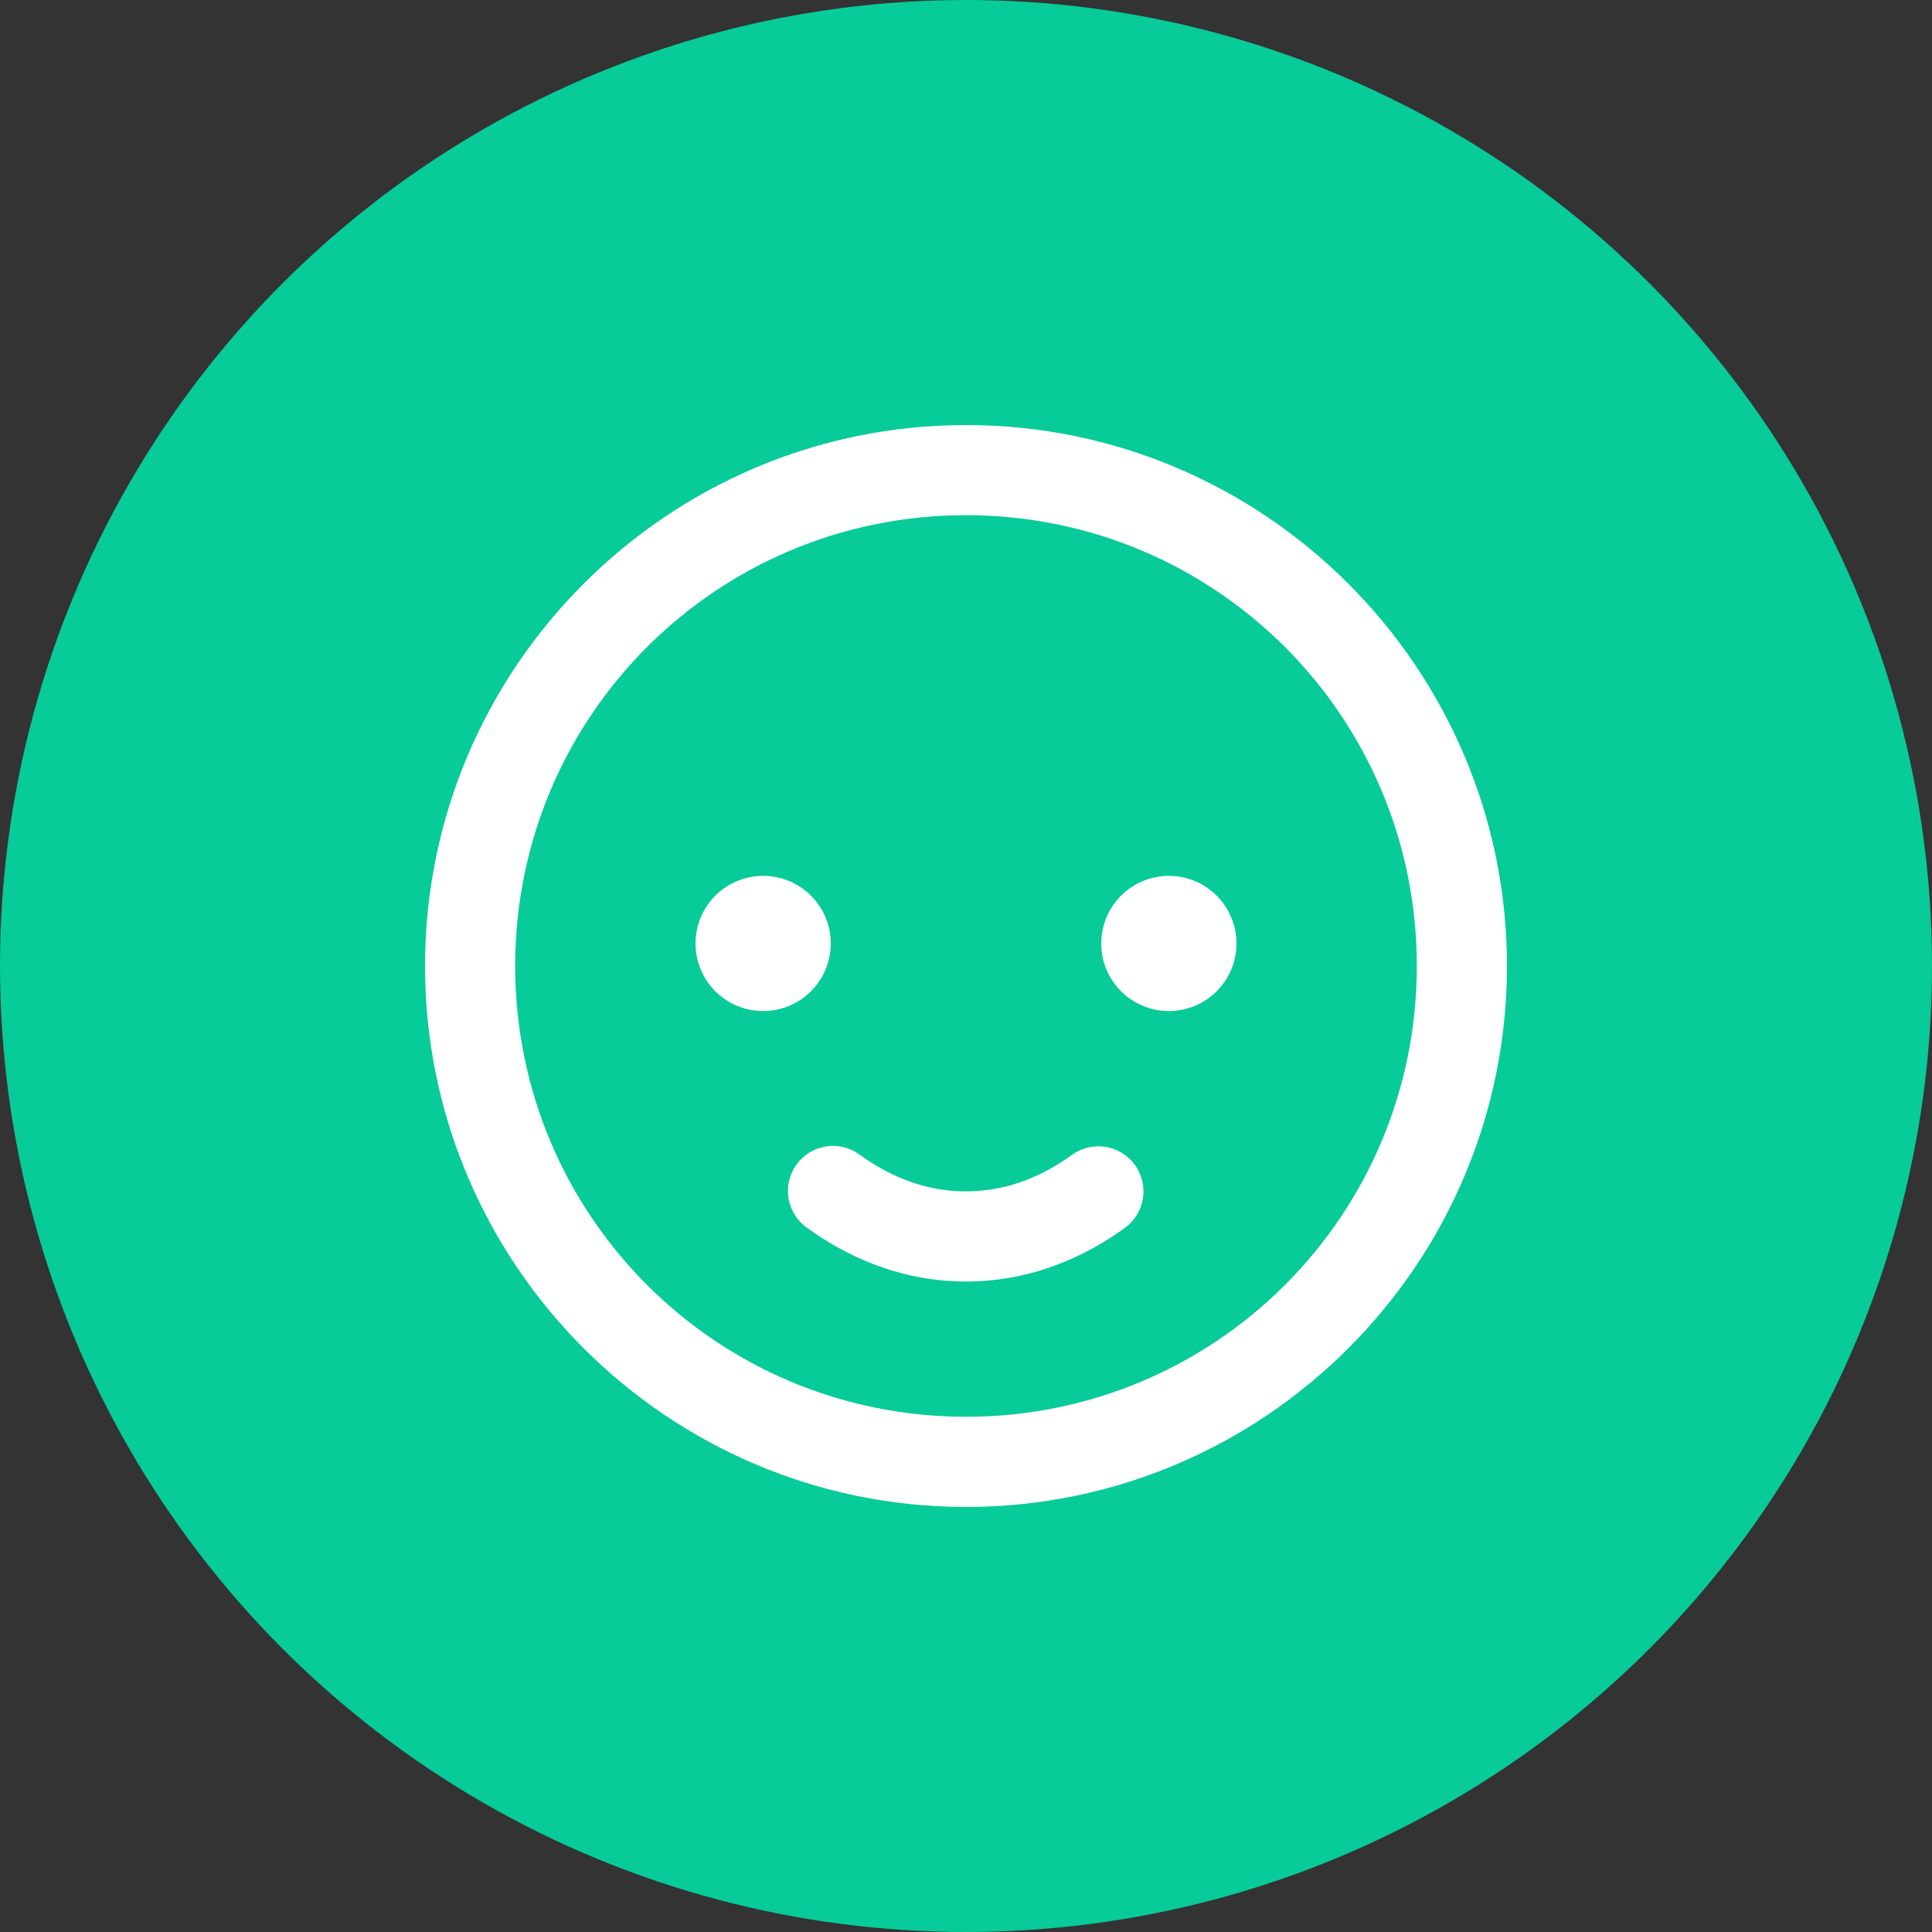
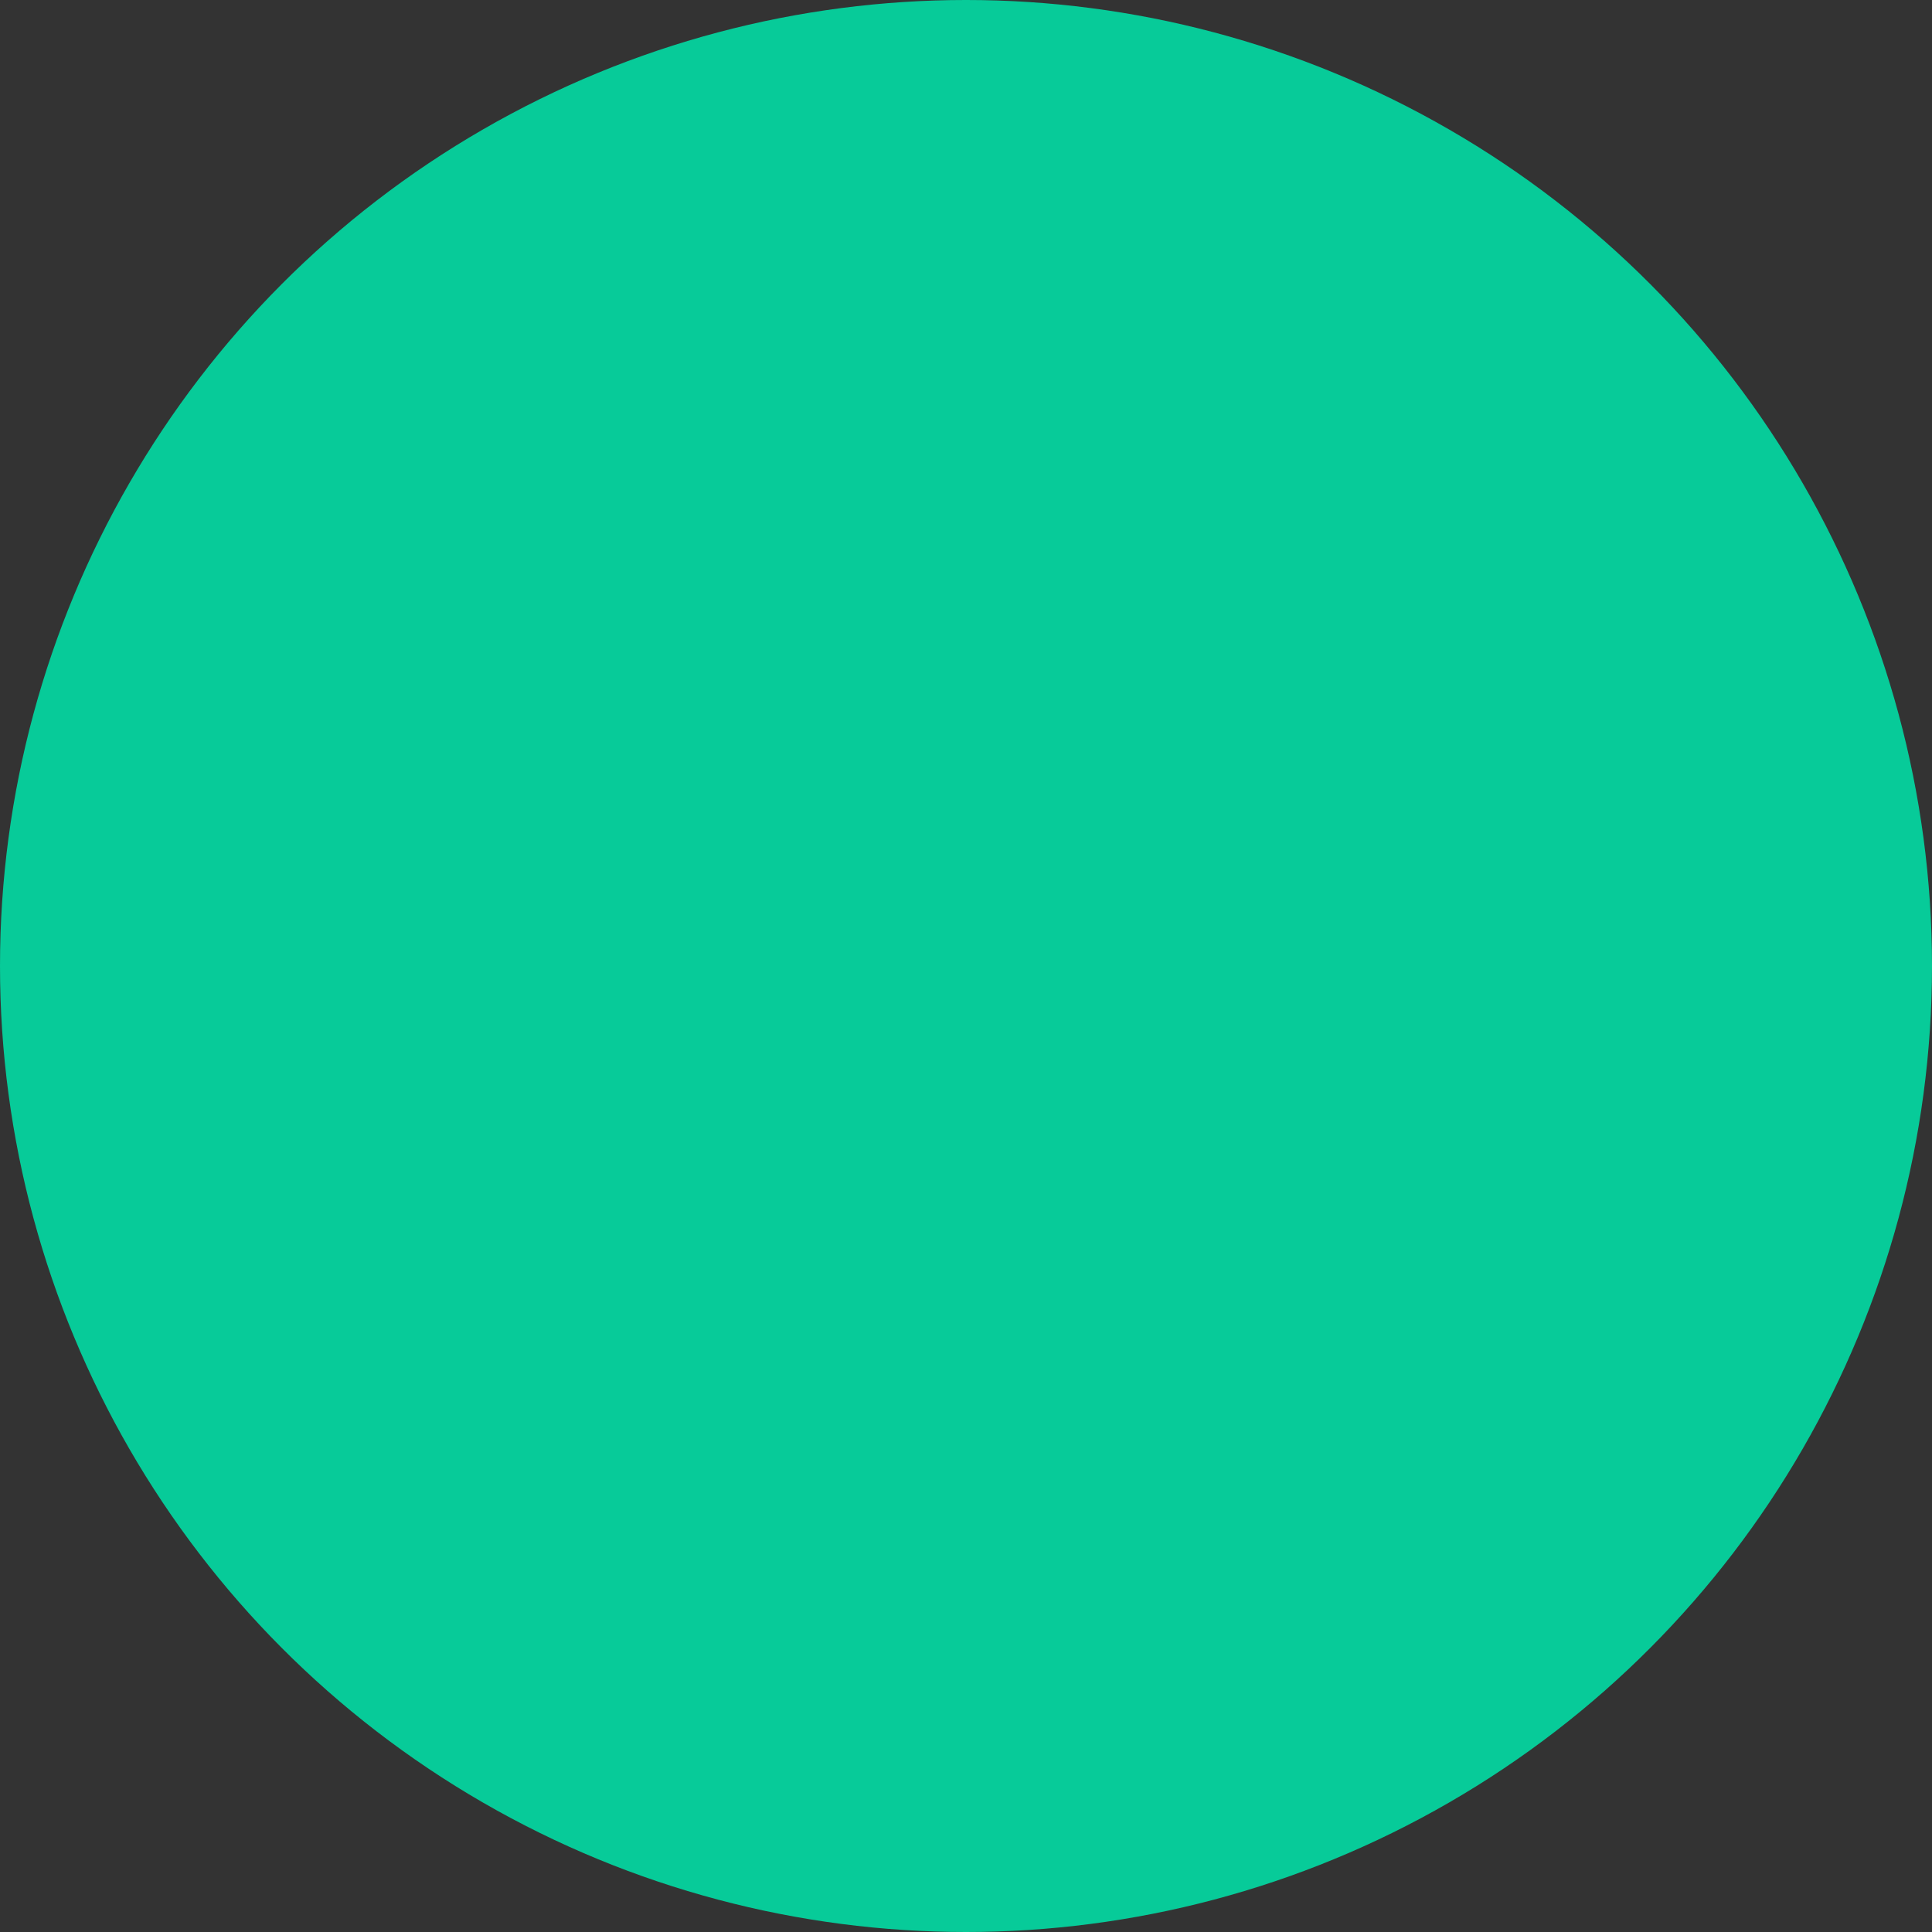
<svg xmlns="http://www.w3.org/2000/svg" width="50" height="50" viewBox="0 0 50 50" fill="none">
  <rect x="0" y="0" width="50" height="50" fill="#333333" stroke="none" />
  <circle cx="25" cy="25" r="25" fill="#07CB99" />
-   <path d="M25 11C17.282 11 11 17.282 11 25C11 32.718 17.282 39 25 39C32.718 39 39 32.718 39 25C39 17.282 32.718 11 25 11ZM25 13.333C31.457 13.333 36.667 18.543 36.667 25C36.667 31.457 31.457 36.666 25 36.666C18.543 36.666 13.333 31.457 13.333 25C13.333 18.543 18.543 13.333 25 13.333ZM19.75 22.667C19.286 22.667 18.841 22.851 18.513 23.179C18.184 23.507 18 23.952 18 24.416C18 24.881 18.184 25.326 18.513 25.654C18.841 25.982 19.286 26.166 19.75 26.166C20.214 26.166 20.659 25.982 20.987 25.654C21.316 25.326 21.5 24.881 21.5 24.416C21.5 23.952 21.316 23.507 20.987 23.179C20.659 22.851 20.214 22.667 19.75 22.667ZM30.25 22.667C29.786 22.667 29.341 22.851 29.013 23.179C28.684 23.507 28.5 23.952 28.5 24.416C28.5 24.881 28.684 25.326 29.013 25.654C29.341 25.982 29.786 26.166 30.25 26.166C30.714 26.166 31.159 25.982 31.487 25.654C31.816 25.326 32 24.881 32 24.416C32 23.952 31.816 23.507 31.487 23.179C31.159 22.851 30.714 22.667 30.25 22.667ZM21.493 29.657C21.251 29.671 21.02 29.759 20.83 29.911C20.641 30.062 20.503 30.268 20.437 30.502C20.37 30.734 20.378 30.982 20.458 31.211C20.539 31.439 20.689 31.637 20.887 31.776C21.825 32.459 23.231 33.166 25 33.166C26.769 33.166 28.175 32.459 29.113 31.776C29.237 31.686 29.342 31.573 29.422 31.442C29.502 31.311 29.555 31.166 29.579 31.014C29.603 30.863 29.597 30.708 29.561 30.559C29.525 30.41 29.46 30.27 29.37 30.146C29.279 30.022 29.166 29.917 29.035 29.837C28.904 29.757 28.759 29.704 28.607 29.68C28.456 29.656 28.301 29.663 28.152 29.699C28.003 29.735 27.863 29.799 27.739 29.89C27.074 30.374 26.147 30.833 25 30.833C23.853 30.833 22.926 30.375 22.259 29.89C22.071 29.749 21.844 29.668 21.609 29.657C21.571 29.655 21.532 29.655 21.493 29.657Z" fill="white" />
</svg>